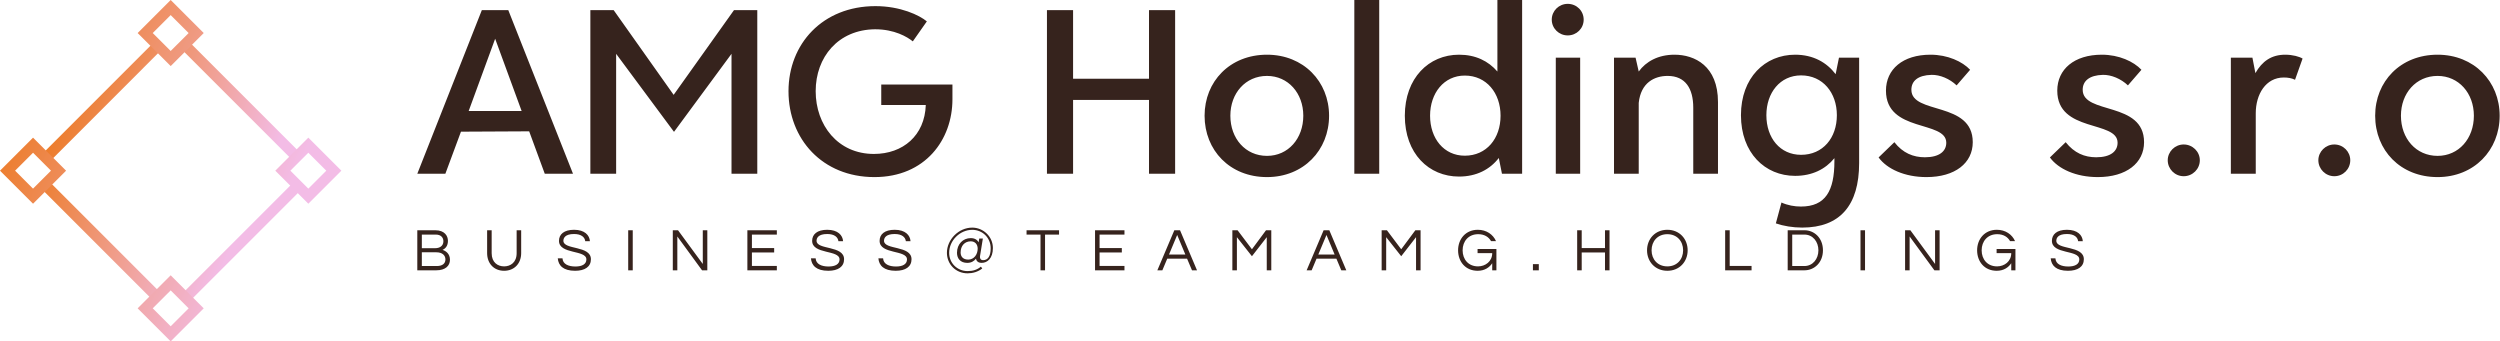
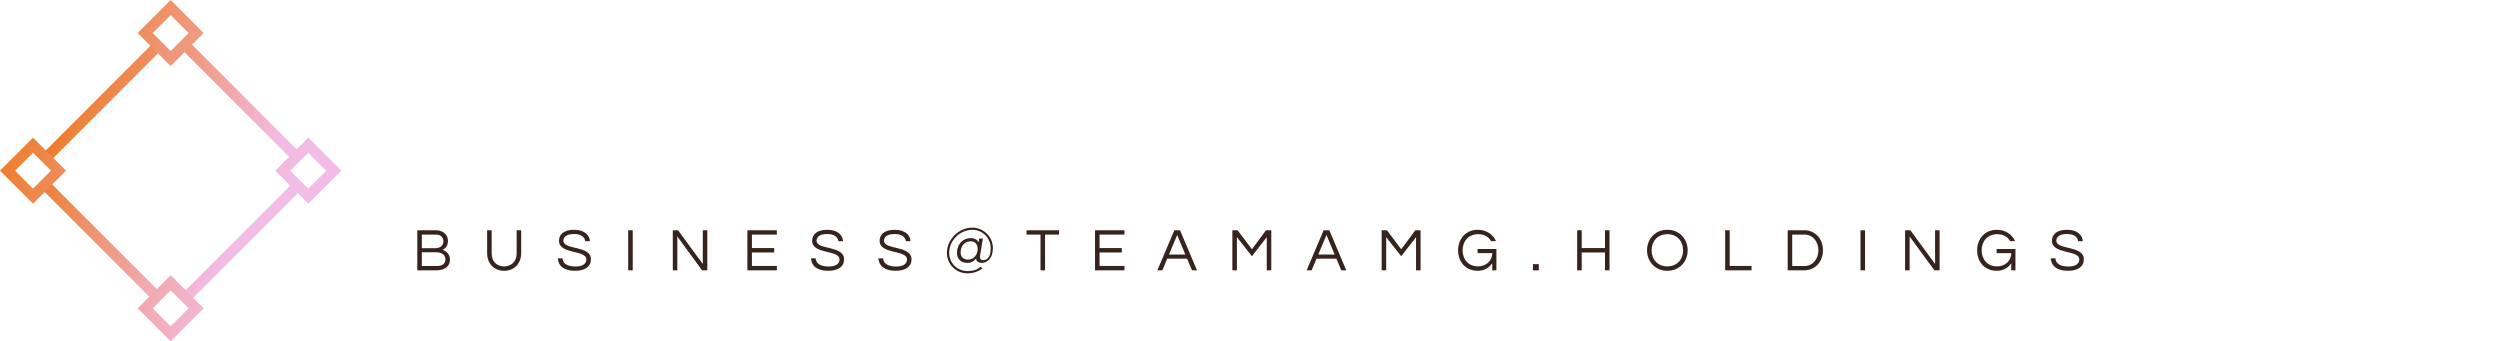
<svg xmlns="http://www.w3.org/2000/svg" data-v-423bf9ae="" viewBox="0 0 659 90" class="iconLeftSlogan">
  <g data-v-423bf9ae="" id="97dfce6c-0811-49f6-8a05-30ceed156590" fill="#36231D" transform="matrix(4.622,0,0,4.622,110.786,-14.977)">
-     <path d="M7.10 13.15L8.71 13.15L5.02 3.82L3.51 3.82L-0.17 13.15L1.43 13.15L2.32 10.75L6.21 10.73ZM2.76 9.57L4.27 5.45L5.78 9.57ZM17.89 3.82L14.45 8.65L11.03 3.82L9.70 3.82L9.70 13.15L11.17 13.15L11.17 6.31L14.47 10.76L17.75 6.31L17.75 13.15L19.22 13.15L19.22 3.82ZM26.29 8.06L26.29 9.23L28.83 9.23C28.77 10.97 27.53 12.02 25.87 12.02C23.81 12.02 22.55 10.37 22.55 8.44C22.55 6.50 23.83 4.93 25.94 4.91C27.04 4.91 27.77 5.34 28.09 5.60L28.89 4.46C28.47 4.11 27.39 3.59 25.96 3.59C22.94 3.59 21.00 5.75 21.00 8.44C21.00 11.17 22.93 13.34 25.90 13.34C28.80 13.34 30.35 11.21 30.35 8.90L30.35 8.06ZM41.56 3.82L41.56 7.73L37.23 7.73L37.23 3.82L35.74 3.82L35.74 13.15L37.23 13.15L37.23 8.94L41.56 8.94L41.56 13.15L43.05 13.15L43.05 3.82ZM48.29 13.34C50.37 13.34 51.83 11.81 51.83 9.84C51.83 7.89 50.37 6.36 48.29 6.36C46.17 6.36 44.73 7.89 44.73 9.84C44.73 11.81 46.17 13.34 48.29 13.34ZM48.29 12.13C47.06 12.13 46.20 11.14 46.20 9.84C46.20 8.56 47.06 7.57 48.29 7.57C49.50 7.57 50.36 8.56 50.36 9.84C50.36 11.14 49.50 12.13 48.29 12.13ZM53.27 13.15L54.69 13.15L54.69 3.24L53.27 3.24ZM61.43 3.24L61.43 7.32C60.91 6.72 60.19 6.36 59.24 6.36C57.52 6.36 56.15 7.69 56.15 9.84C56.15 12.00 57.52 13.31 59.24 13.31C60.23 13.31 61.00 12.91 61.51 12.25L61.69 13.15L62.84 13.15L62.84 3.24ZM59.57 12.12C58.38 12.12 57.59 11.14 57.59 9.84C57.59 8.55 58.38 7.55 59.57 7.55C60.81 7.55 61.61 8.55 61.61 9.84C61.61 11.14 60.81 12.12 59.57 12.12ZM65.44 5.26C65.95 5.26 66.35 4.86 66.35 4.36C66.35 3.86 65.95 3.46 65.44 3.46C64.94 3.46 64.53 3.86 64.53 4.36C64.53 4.86 64.94 5.26 65.44 5.26ZM64.76 13.15L66.15 13.15L66.15 6.53L64.76 6.53ZM71.53 6.36C70.60 6.36 69.90 6.75 69.49 7.32L69.31 6.53L68.08 6.53L68.08 13.15L69.49 13.15L69.49 9.11C69.61 7.95 70.39 7.57 71.14 7.57C72.16 7.57 72.60 8.30 72.60 9.38L72.60 13.15L74.01 13.15L74.01 9.06C74.01 7 72.68 6.36 71.53 6.36ZM80.91 6.53L80.72 7.47C80.21 6.80 79.44 6.36 78.41 6.36C76.69 6.36 75.32 7.67 75.32 9.81C75.32 11.96 76.69 13.27 78.41 13.27C79.38 13.27 80.14 12.89 80.65 12.26L80.65 12.43C80.65 14.13 80.14 15.02 78.74 15.02C78.37 15.02 77.98 14.95 77.63 14.79L77.31 15.98C77.74 16.13 78.28 16.22 78.81 16.22C80.97 16.22 82.06 14.95 82.06 12.54L82.06 6.53ZM78.75 12.07C77.55 12.07 76.77 11.11 76.77 9.81C76.77 8.53 77.55 7.54 78.75 7.54C79.99 7.54 80.79 8.53 80.79 9.81C80.79 11.11 79.99 12.07 78.75 12.07ZM83.17 12.22C83.65 12.88 84.66 13.34 85.90 13.34C87.53 13.34 88.54 12.54 88.54 11.35C88.54 9.00 85.04 9.79 85.04 8.36C85.04 7.86 85.41 7.53 86.19 7.51C86.67 7.50 87.22 7.73 87.62 8.11L88.39 7.22C87.95 6.75 87.11 6.36 86.13 6.36C84.55 6.36 83.59 7.19 83.59 8.41C83.59 10.82 87.03 10.09 87.03 11.38C87.03 11.87 86.63 12.21 85.81 12.21C85.15 12.21 84.55 11.97 84.07 11.35ZM92.94 12.22C93.42 12.88 94.43 13.34 95.67 13.34C97.30 13.34 98.31 12.54 98.31 11.35C98.31 9.00 94.81 9.79 94.81 8.36C94.81 7.86 95.19 7.53 95.96 7.51C96.44 7.50 96.99 7.73 97.39 8.11L98.16 7.22C97.72 6.75 96.88 6.36 95.90 6.36C94.33 6.36 93.36 7.19 93.36 8.41C93.36 10.82 96.80 10.09 96.80 11.38C96.80 11.87 96.40 12.21 95.58 12.21C94.92 12.21 94.33 11.97 93.84 11.35ZM100.57 13.29C101.08 13.29 101.49 12.88 101.49 12.38C101.49 11.89 101.08 11.48 100.57 11.48C100.07 11.48 99.66 11.89 99.66 12.38C99.66 12.88 100.07 13.29 100.57 13.29ZM106.36 6.36C105.57 6.36 105.04 6.74 104.66 7.41L104.49 6.53L103.26 6.53L103.26 13.15L104.68 13.15L104.68 9.70C104.68 8.62 105.25 7.66 106.28 7.66C106.52 7.66 106.74 7.70 106.92 7.79L107.35 6.58C107.17 6.47 106.79 6.36 106.36 6.36ZM109.16 13.29C109.67 13.29 110.07 12.88 110.07 12.38C110.07 11.89 109.67 11.48 109.16 11.48C108.66 11.48 108.25 11.89 108.25 12.38C108.25 12.88 108.66 13.29 109.16 13.29ZM115.05 13.34C117.13 13.34 118.59 11.81 118.59 9.84C118.59 7.89 117.13 6.36 115.05 6.36C112.93 6.36 111.49 7.89 111.49 9.84C111.49 11.81 112.93 13.34 115.05 13.34ZM115.05 12.13C113.82 12.13 112.96 11.14 112.96 9.84C112.96 8.56 113.82 7.57 115.05 7.57C116.26 7.57 117.12 8.56 117.12 9.84C117.12 11.14 116.26 12.13 115.05 12.13Z" />
-   </g>
+     </g>
  <defs data-v-423bf9ae="">
    <linearGradient data-v-423bf9ae="" gradientTransform="rotate(25)" id="114f241a-3565-4767-8d00-1ef92ae79efb" x1="0%" y1="0%" x2="100%" y2="0%">
      <stop data-v-423bf9ae="" offset="0%" style="stop-color: rgb(235, 110, 0); stop-opacity: 1;" />
      <stop data-v-423bf9ae="" offset="100%" style="stop-color: rgb(243, 188, 230); stop-opacity: 1;" />
    </linearGradient>
  </defs>
  <g data-v-423bf9ae="" id="3e94a2b4-c156-497b-ac76-47b44e367a05" transform="matrix(2.812,0,0,2.812,0,0)" stroke="none" fill="url(#114f241a-3565-4767-8d00-1ef92ae79efb)">
    <path d="M4.029 14.362L14.362 4.028l.707.707L4.736 15.07zM17.135 27.47L27.47 17.135l.707.707-10.333 10.333zM4.029 17.841l.707-.707 10.333 10.334-.707.707zM17.135 4.735l.708-.707L28.176 14.36l-.707.707z" />
    <g>
      <path d="M16 1.414l1.683 1.683L16 4.779l-1.683-1.683L16 1.414M16 0l-3.097 3.097L16 6.194l3.097-3.097L16 0zM16 27.221l1.683 1.683L16 30.586l-1.683-1.683L16 27.221m0-1.415l-3.097 3.097L16 32l3.097-3.097L16 25.806zM3.097 14.317L4.779 16l-1.683 1.683L1.414 16l1.683-1.683m0-1.414L0 16l3.097 3.097L6.194 16l-3.097-3.097zM28.903 14.317L30.586 16l-1.683 1.683L27.221 16l1.682-1.683m0-1.414L25.806 16l3.097 3.097L32 16l-3.097-3.097z" />
    </g>
  </g>
  <g data-v-423bf9ae="" id="b9bc5f11-0ecb-4cba-a5bf-cc175835f134" fill="#36231D" transform="matrix(1.139,0,0,1.139,108.713,58.178)">
    <path d="M6.97 6.75C7.63 6.45 8.22 5.85 8.22 4.66C8.22 3.54 7.48 2.21 5.29 2.21L1.13 2.21L1.13 11.48L5.53 11.48C7.64 11.48 8.69 10.43 8.69 9.04C8.69 7.66 7.76 7 6.97 6.75ZM2.18 3.21L5.40 3.21C6.68 3.21 7.17 3.98 7.17 4.75C7.17 5.88 6.26 6.36 5.29 6.36L2.18 6.36ZM5.64 10.49L2.18 10.49L2.18 7.31L5.53 7.31C7 7.31 7.64 8.09 7.64 8.96C7.64 9.93 6.92 10.49 5.64 10.49ZM24.12 2.21L24.12 7.52C24.12 9.67 22.69 10.57 21.22 10.57C19.75 10.57 18.34 9.67 18.34 7.52L18.34 2.21L17.29 2.21L17.29 7.49C17.29 9.95 18.91 11.59 21.22 11.59C23.55 11.59 25.17 9.94 25.17 7.49L25.17 2.21ZM34.94 4.65C34.94 4.03 35.31 3.08 37.41 3.08C39.10 3.08 39.89 3.82 40.00 4.75L41.08 4.75C40.99 3.36 39.87 2.10 37.41 2.10C35.08 2.10 33.92 3.15 33.92 4.66C33.92 7.84 40.26 6.69 40.26 8.96C40.26 10.05 39.28 10.60 37.72 10.60C36.11 10.60 34.80 10.05 34.73 8.71L33.64 8.71C33.78 10.37 34.90 11.59 37.65 11.59C39.93 11.59 41.31 10.64 41.31 8.92C41.31 5.68 34.94 6.80 34.94 4.65ZM50.99 2.21L49.94 2.21L49.94 11.48L50.99 11.48ZM67.20 2.21L67.20 10.01L61.47 2.21L60.26 2.21L60.26 11.48L61.31 11.48L61.31 3.65L67.03 11.48L68.25 11.48L68.25 2.21ZM84.34 3.22L84.34 2.21L77.52 2.21L77.52 11.48L84.34 11.48L84.34 10.47L78.57 10.47L78.57 7.35L83.72 7.35L83.72 6.33L78.57 6.33L78.57 3.22ZM93.53 4.65C93.53 4.03 93.90 3.08 96.00 3.08C97.69 3.08 98.48 3.82 98.59 4.75L99.67 4.75C99.58 3.36 98.46 2.10 96.00 2.10C93.67 2.10 92.51 3.15 92.51 4.66C92.51 7.84 98.85 6.69 98.85 8.96C98.85 10.05 97.87 10.60 96.31 10.60C94.70 10.60 93.39 10.05 93.32 8.71L92.23 8.71C92.37 10.37 93.49 11.59 96.24 11.59C98.52 11.59 99.90 10.64 99.90 8.92C99.90 5.68 93.53 6.80 93.53 4.65ZM109.14 4.65C109.14 4.03 109.51 3.08 111.61 3.08C113.30 3.08 114.09 3.82 114.20 4.75L115.28 4.75C115.19 3.36 114.07 2.10 111.61 2.10C109.28 2.10 108.12 3.15 108.12 4.66C108.12 7.84 114.46 6.69 114.46 8.96C114.46 10.05 113.48 10.60 111.92 10.60C110.31 10.60 109.00 10.05 108.93 8.71L107.84 8.71C107.98 10.37 109.10 11.59 111.85 11.59C114.13 11.59 115.51 10.64 115.51 8.92C115.51 5.68 109.14 6.80 109.14 4.65ZM128.49 11.66C126.11 11.66 124.22 9.84 124.22 7.43C124.22 4.56 126.74 2.11 129.56 2.11C131.94 2.11 133.83 3.96 133.83 6.38C133.83 8.29 133.13 9.13 132.09 9.13C131.43 9.13 131.35 8.65 131.35 8.39C131.35 8.27 131.36 8.20 131.36 8.20L132.02 4.12L131.18 4.12L131.04 5.01C130.72 4.41 130.13 4.03 129.21 4.03C127.43 4.03 126.03 5.40 126.03 7.43C126.03 8.75 126.83 9.76 128.41 9.76C129.32 9.76 129.95 9.38 130.44 8.78C130.44 8.78 130.48 9.76 131.74 9.76C133.06 9.76 134.34 8.71 134.34 6.33C134.34 3.65 132.10 1.60 129.56 1.60C126.41 1.60 123.70 4.37 123.70 7.43C123.70 10.01 125.69 12.18 128.49 12.18C129.68 12.18 130.90 11.83 131.88 11.05L131.57 10.63C130.72 11.33 129.78 11.66 128.49 11.66ZM128.63 9.00C127.44 9.00 126.87 8.30 126.87 7.35C126.87 5.80 127.83 4.77 129.21 4.77C130.27 4.77 130.82 5.53 130.82 6.47C130.82 7.78 130.00 9.00 128.63 9.00ZM149.65 2.21L142.13 2.21L142.13 3.22L145.36 3.22L145.36 11.48L146.41 11.48L146.41 3.22L149.65 3.22ZM164.79 3.22L164.79 2.21L157.98 2.21L157.98 11.48L164.79 11.48L164.79 10.47L159.03 10.47L159.03 7.35L164.18 7.35L164.18 6.33L159.03 6.33L159.03 3.22ZM177.65 2.21L176.33 2.21L172.40 11.48L173.56 11.48L174.69 8.79L179.28 8.79L180.42 11.48L181.58 11.48ZM175.10 7.83L176.99 3.30L178.88 7.83ZM197.55 2.21L194.29 6.61L190.97 2.21L189.76 2.21L189.76 11.48L190.81 11.48L190.81 3.81L194.29 8.22L197.72 3.81L197.72 11.48L198.77 11.48L198.77 2.21ZM212.20 2.21L210.88 2.21L206.95 11.48L208.11 11.48L209.24 8.79L213.84 8.79L214.97 11.48L216.13 11.48ZM209.65 7.83L211.54 3.30L213.43 7.83ZM232.11 2.21L228.84 6.61L225.53 2.21L224.31 2.21L224.31 11.48L225.36 11.48L225.36 3.81L228.84 8.22L232.27 3.81L232.27 11.48L233.32 11.48L233.32 2.21ZM246.57 2.10C243.78 2.10 242.00 4.21 242.00 6.85C242.00 9.48 243.71 11.59 246.54 11.59C248.22 11.59 249.31 10.74 249.90 9.84L249.90 11.48L250.87 11.48L250.87 6.55L246.51 6.55L246.51 7.50L249.90 7.50C249.90 9.44 248.30 10.57 246.62 10.57C244.37 10.57 243.05 8.93 243.05 6.85C243.05 4.76 244.40 3.12 246.65 3.12C248.07 3.12 249.07 3.74 249.63 4.73L250.78 4.73C250.10 3.18 248.56 2.10 246.57 2.10ZM259.32 10.05L259.32 11.48L260.68 11.48L260.68 10.05ZM276.00 2.21L276.00 6.33L270.61 6.33L270.61 2.21L269.56 2.21L269.56 11.48L270.61 11.48L270.61 7.35L276.00 7.35L276.00 11.48L277.05 11.48L277.05 2.21ZM290.43 2.10C287.62 2.10 285.73 4.21 285.73 6.85C285.73 9.48 287.62 11.59 290.43 11.59C293.24 11.59 295.13 9.48 295.13 6.85C295.13 4.21 293.24 2.10 290.43 2.10ZM290.43 10.57C288.18 10.57 286.78 8.93 286.78 6.85C286.78 4.76 288.18 3.12 290.43 3.12C292.68 3.12 294.08 4.76 294.08 6.85C294.08 8.93 292.68 10.57 290.43 10.57ZM303.81 2.21L303.81 11.48L309.92 11.48L309.92 10.47L304.86 10.47L304.86 2.21ZM322.18 2.21L318.28 2.21L318.28 11.48L322.18 11.48C324.39 11.48 326.44 9.74 326.44 6.85C326.44 3.95 324.39 2.21 322.18 2.21ZM322.14 10.49L319.33 10.49L319.33 3.21L322.14 3.21C324.11 3.21 325.39 4.86 325.39 6.85C325.39 8.83 324.11 10.49 322.14 10.49ZM336.18 2.21L335.13 2.21L335.13 11.48L336.18 11.48ZM352.39 2.21L352.39 10.01L346.67 2.21L345.45 2.21L345.45 11.48L346.50 11.48L346.50 3.65L352.23 11.48L353.44 11.48L353.44 2.21ZM366.69 2.10C363.90 2.10 362.12 4.21 362.12 6.85C362.12 9.48 363.83 11.59 366.66 11.59C368.34 11.59 369.43 10.74 370.02 9.84L370.02 11.48L370.99 11.48L370.99 6.55L366.63 6.55L366.63 7.50L370.02 7.50C370.02 9.44 368.42 10.57 366.74 10.57C364.49 10.57 363.17 8.93 363.17 6.85C363.17 4.76 364.52 3.12 366.77 3.12C368.19 3.12 369.19 3.74 369.75 4.73L370.90 4.73C370.22 3.18 368.68 2.10 366.69 2.10ZM380.45 4.65C380.45 4.03 380.81 3.08 382.91 3.08C384.61 3.08 385.39 3.82 385.50 4.75L386.58 4.75C386.50 3.36 385.38 2.10 382.91 2.10C380.59 2.10 379.43 3.15 379.43 4.66C379.43 7.84 385.77 6.69 385.77 8.96C385.77 10.05 384.79 10.60 383.22 10.60C381.61 10.60 380.31 10.05 380.24 8.71L379.15 8.71C379.29 10.37 380.41 11.59 383.15 11.59C385.43 11.59 386.82 10.64 386.82 8.92C386.82 5.68 380.45 6.80 380.45 4.65Z" />
  </g>
</svg>